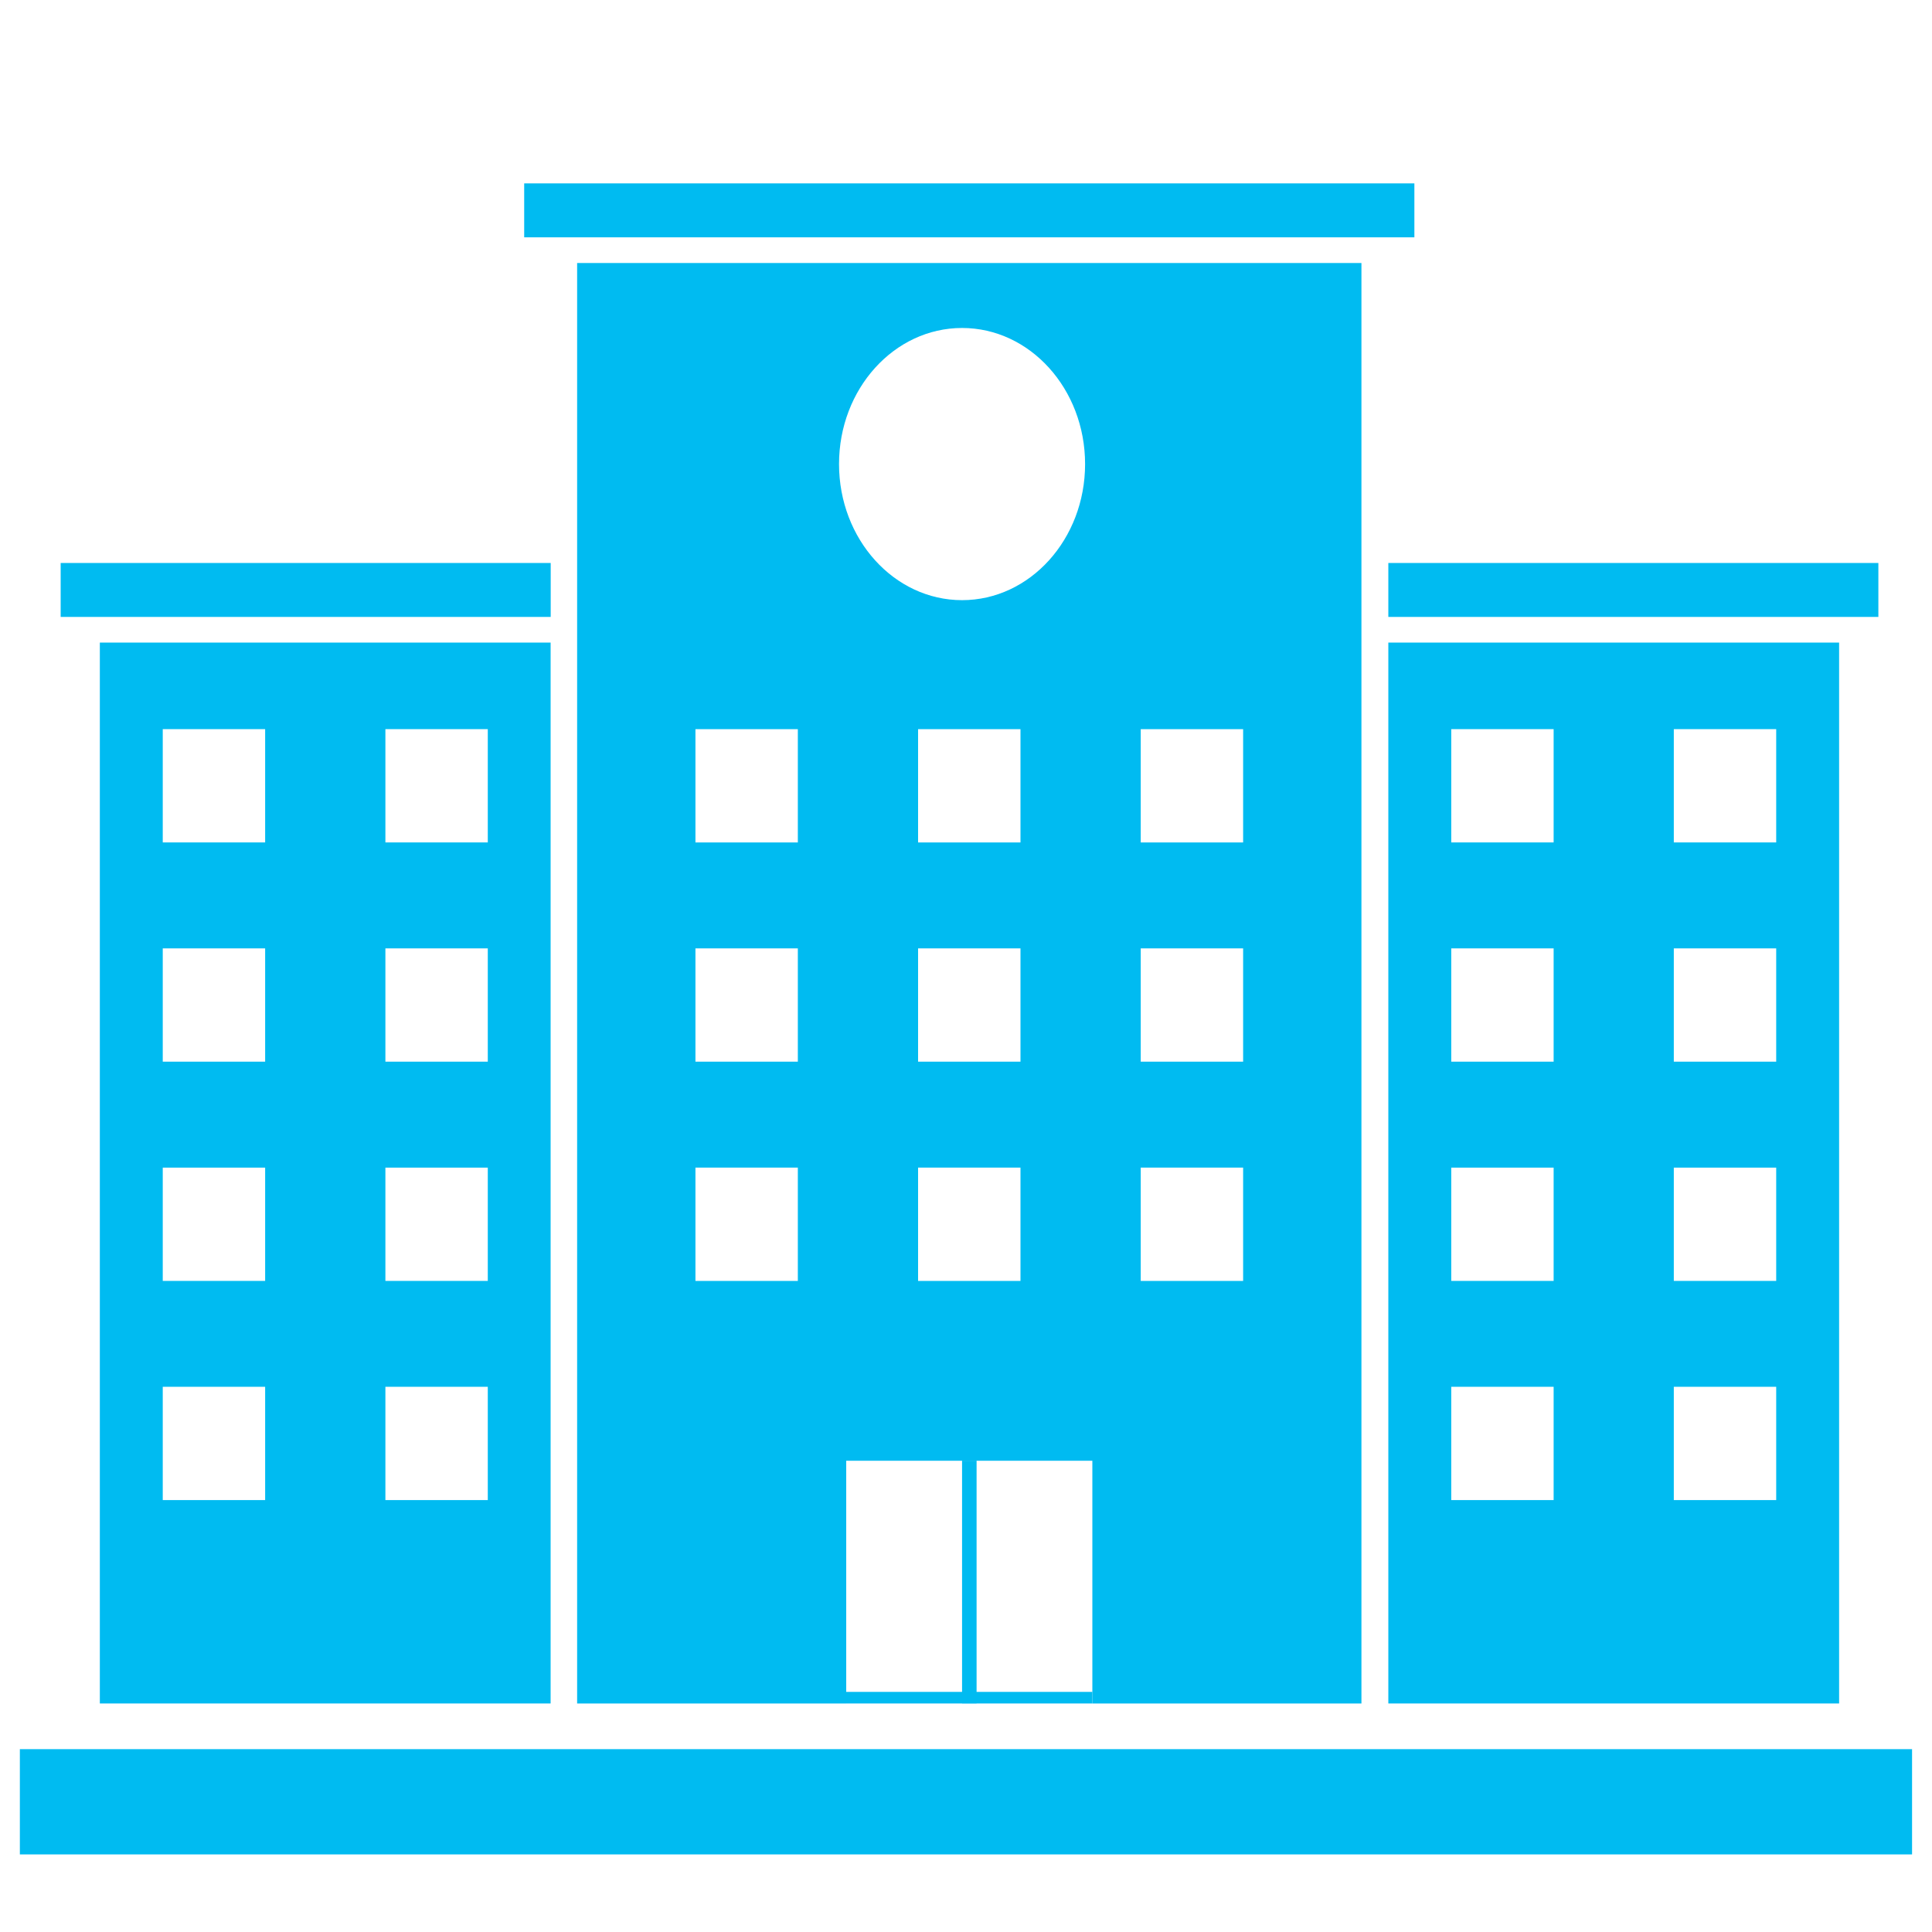
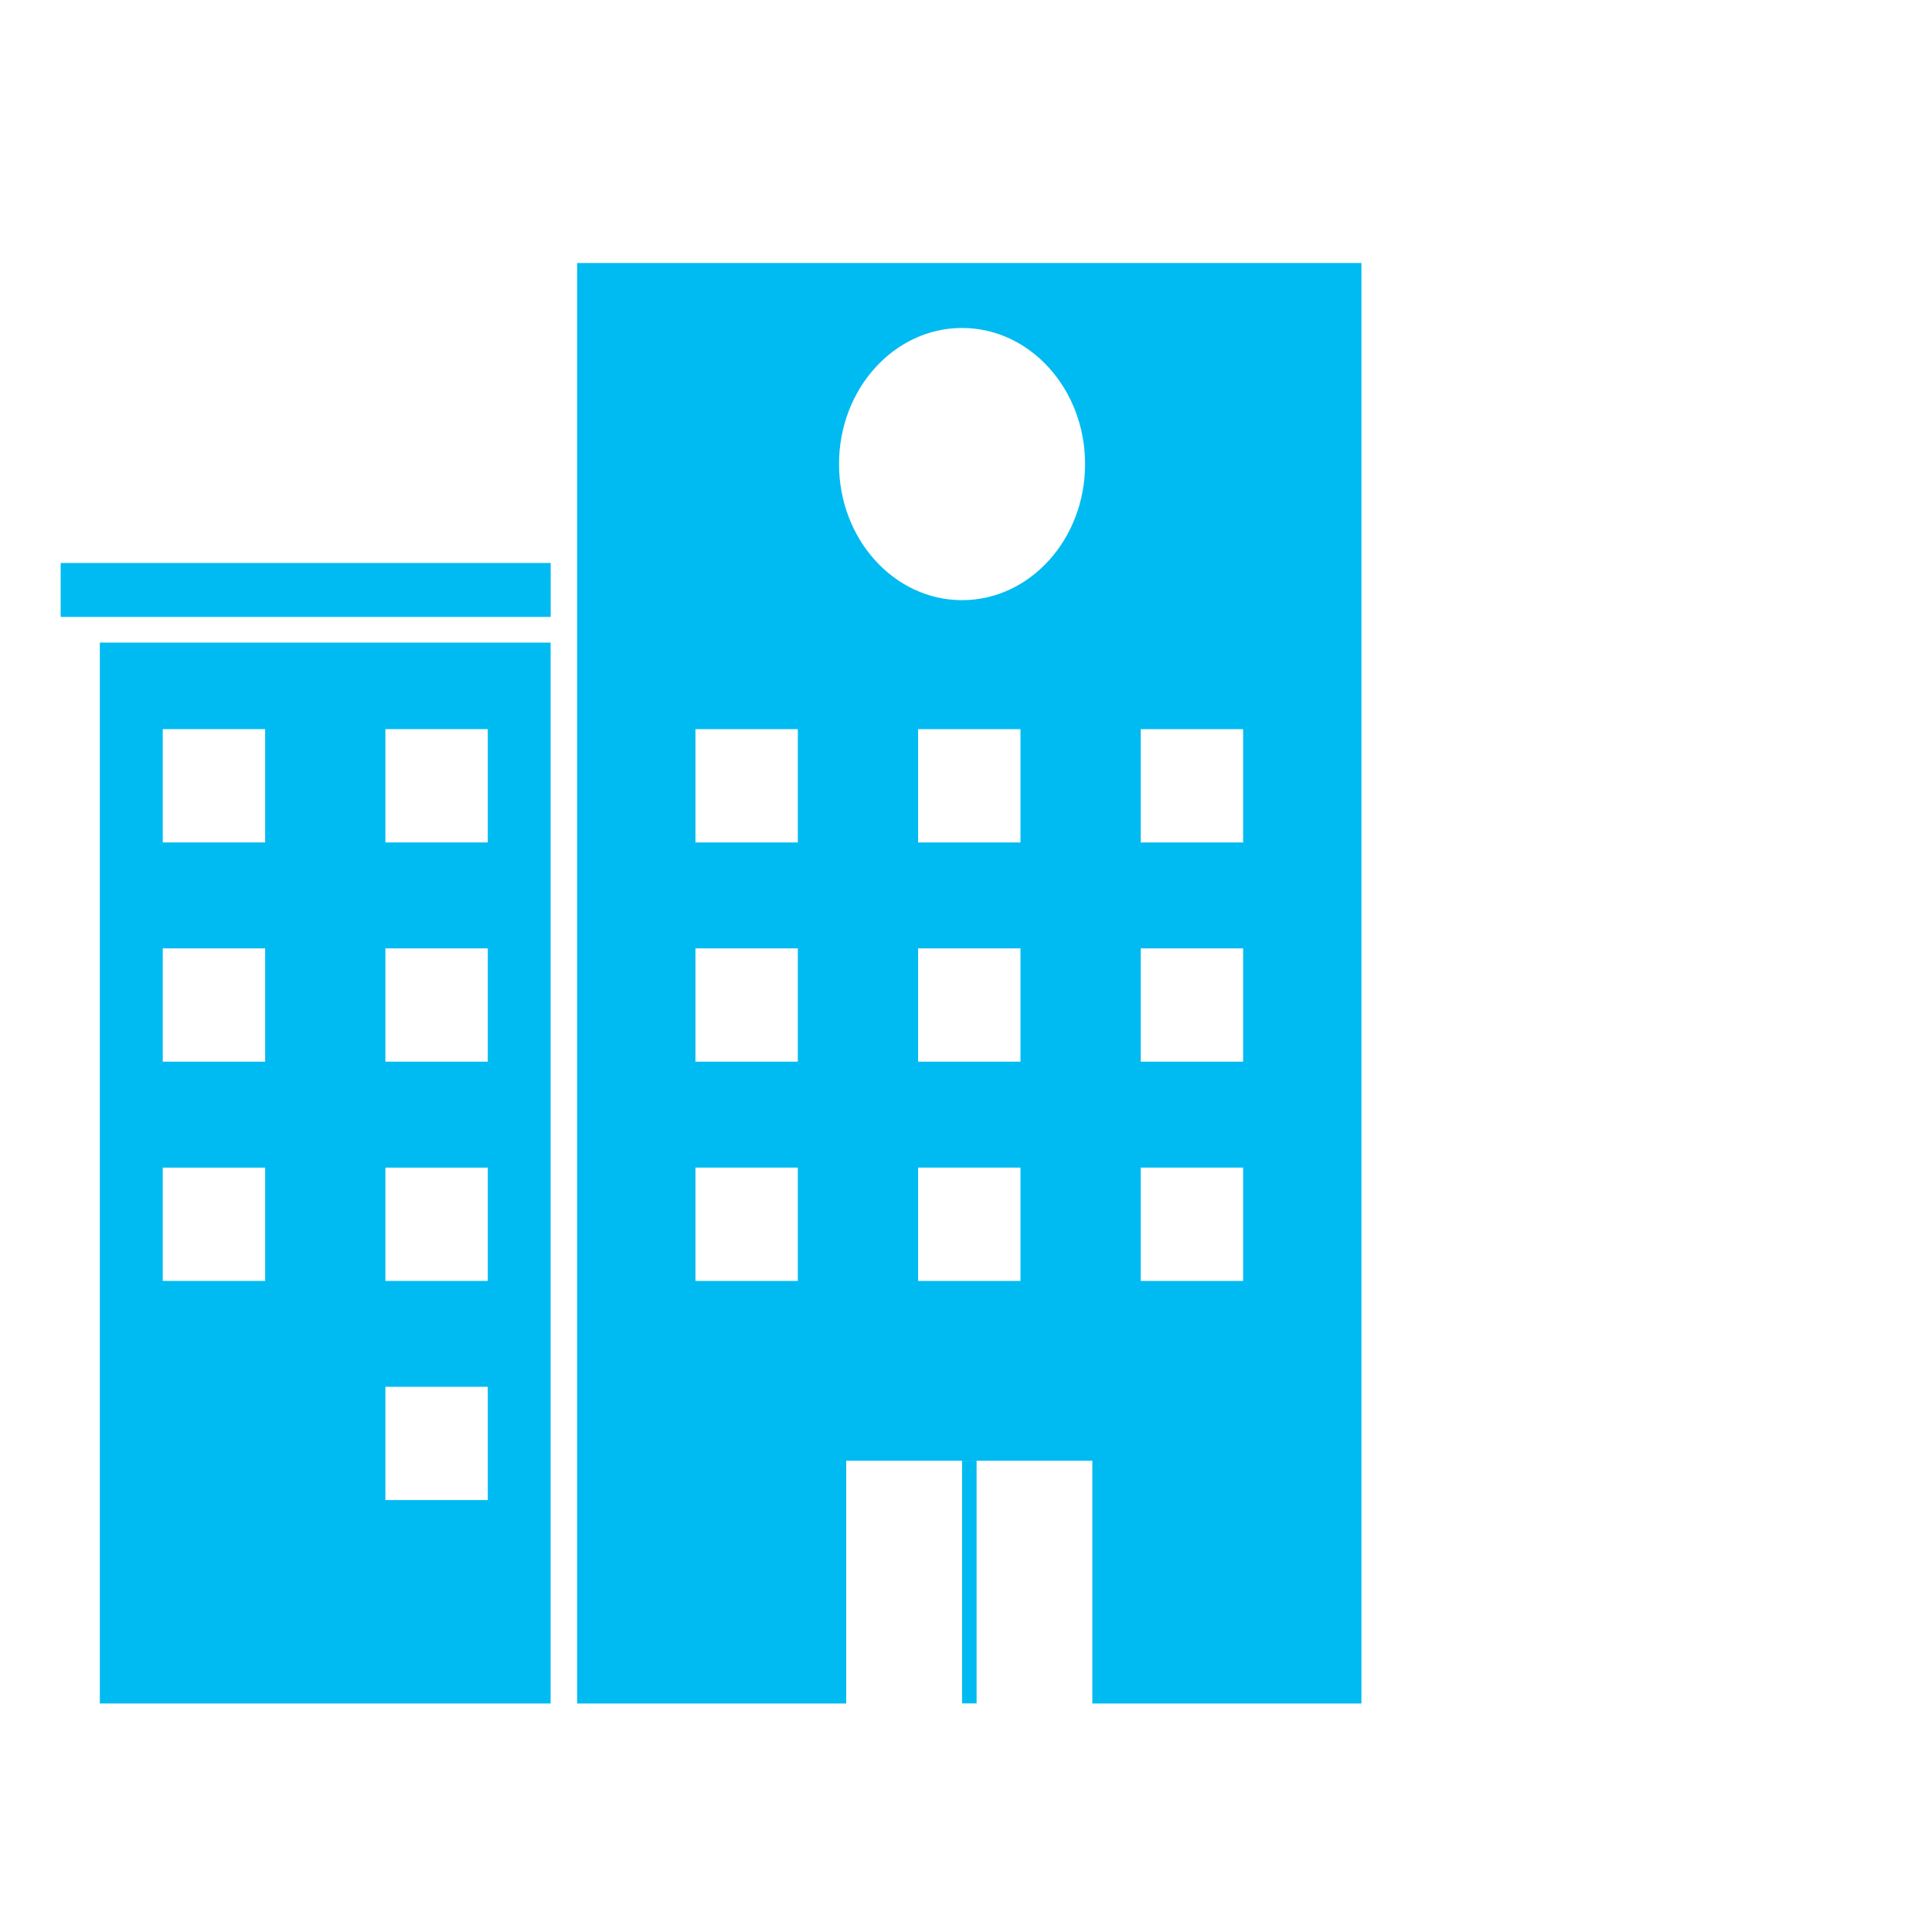
<svg xmlns="http://www.w3.org/2000/svg" id="Layer_1" viewBox="0 0 250 250">
-   <rect x="2.57" y="226.34" width="244.85" height="13.62" style="fill:#00bbf1;" />
  <rect x="124.49" y="189.01" width="1.88" height="31.41" style="fill:#00bbf1;" />
-   <rect x="109.5" y="218.93" width="31.85" height="1.5" style="fill:#00bbf1;" />
  <path d="M74.68,34.03v186.4h34.82v-31.41h31.85v31.41h34.82V34.03h-101.49ZM103.24,165.75h-13.25v-14.66h13.25v14.66ZM103.24,137.38h-13.25v-14.66h13.25v14.66ZM103.24,109.01h-13.25v-14.66h13.25v14.66ZM132.05,165.75h-13.25v-14.66h13.25v14.66ZM132.05,137.38h-13.25v-14.66h13.25v14.66ZM132.05,109.01h-13.25v-14.66h13.25v14.66ZM124.49,77.66c-8.79,0-15.92-7.89-15.92-17.61s7.13-17.61,15.92-17.61,15.92,7.89,15.92,17.61-7.13,17.61-15.92,17.61ZM160.86,165.75h-13.25v-14.66h13.25v14.66ZM160.86,137.38h-13.25v-14.66h13.25v14.66ZM160.86,109.01h-13.25v-14.66h13.25v14.66Z" style="fill:#00bbf1;" />
-   <rect x="67.83" y="23.73" width="115.19" height="6.98" style="fill:#00bbf1;" />
-   <path d="M179.65,83.15v137.28h58.33V83.15h-58.33ZM201.04,194.11h-13.25v-14.66h13.25v14.66ZM201.04,165.75h-13.25v-14.66h13.25v14.66ZM201.04,137.38h-13.25v-14.66h13.25v14.66ZM201.04,109.01h-13.25v-14.66h13.25v14.66ZM229.84,194.11h-13.25v-14.66h13.25v14.66ZM229.84,165.75h-13.25v-14.66h13.25v14.66ZM229.84,137.38h-13.25v-14.66h13.25v14.66ZM229.84,109.01h-13.25v-14.66h13.25v14.66Z" style="fill:#00bbf1;" />
-   <rect x="179.65" y="72.85" width="63.41" height="6.98" style="fill:#00bbf1;" />
-   <path d="M12.92,83.15v137.28h58.33V83.15H12.92ZM34.31,194.11h-13.25v-14.66h13.25v14.66ZM34.31,165.75h-13.25v-14.66h13.25v14.66ZM34.31,137.38h-13.25v-14.66h13.25v14.66ZM34.31,109.01h-13.25v-14.66h13.25v14.66ZM63.12,194.11h-13.25v-14.66h13.25v14.66ZM63.12,165.75h-13.25v-14.66h13.25v14.66ZM63.12,137.38h-13.25v-14.66h13.25v14.66ZM63.12,109.01h-13.25v-14.66h13.25v14.66Z" style="fill:#00bbf1;" />
+   <path d="M12.92,83.15v137.28h58.33V83.15H12.92ZM34.31,194.11h-13.25h13.25v14.66ZM34.31,165.75h-13.25v-14.66h13.25v14.66ZM34.31,137.38h-13.25v-14.66h13.25v14.66ZM34.31,109.01h-13.25v-14.66h13.25v14.66ZM63.12,194.11h-13.25v-14.66h13.25v14.66ZM63.12,165.75h-13.25v-14.66h13.25v14.66ZM63.12,137.38h-13.25v-14.66h13.25v14.66ZM63.12,109.01h-13.25v-14.66h13.25v14.66Z" style="fill:#00bbf1;" />
  <rect x="7.85" y="72.85" width="63.41" height="6.98" style="fill:#00bbf1;" />
</svg>